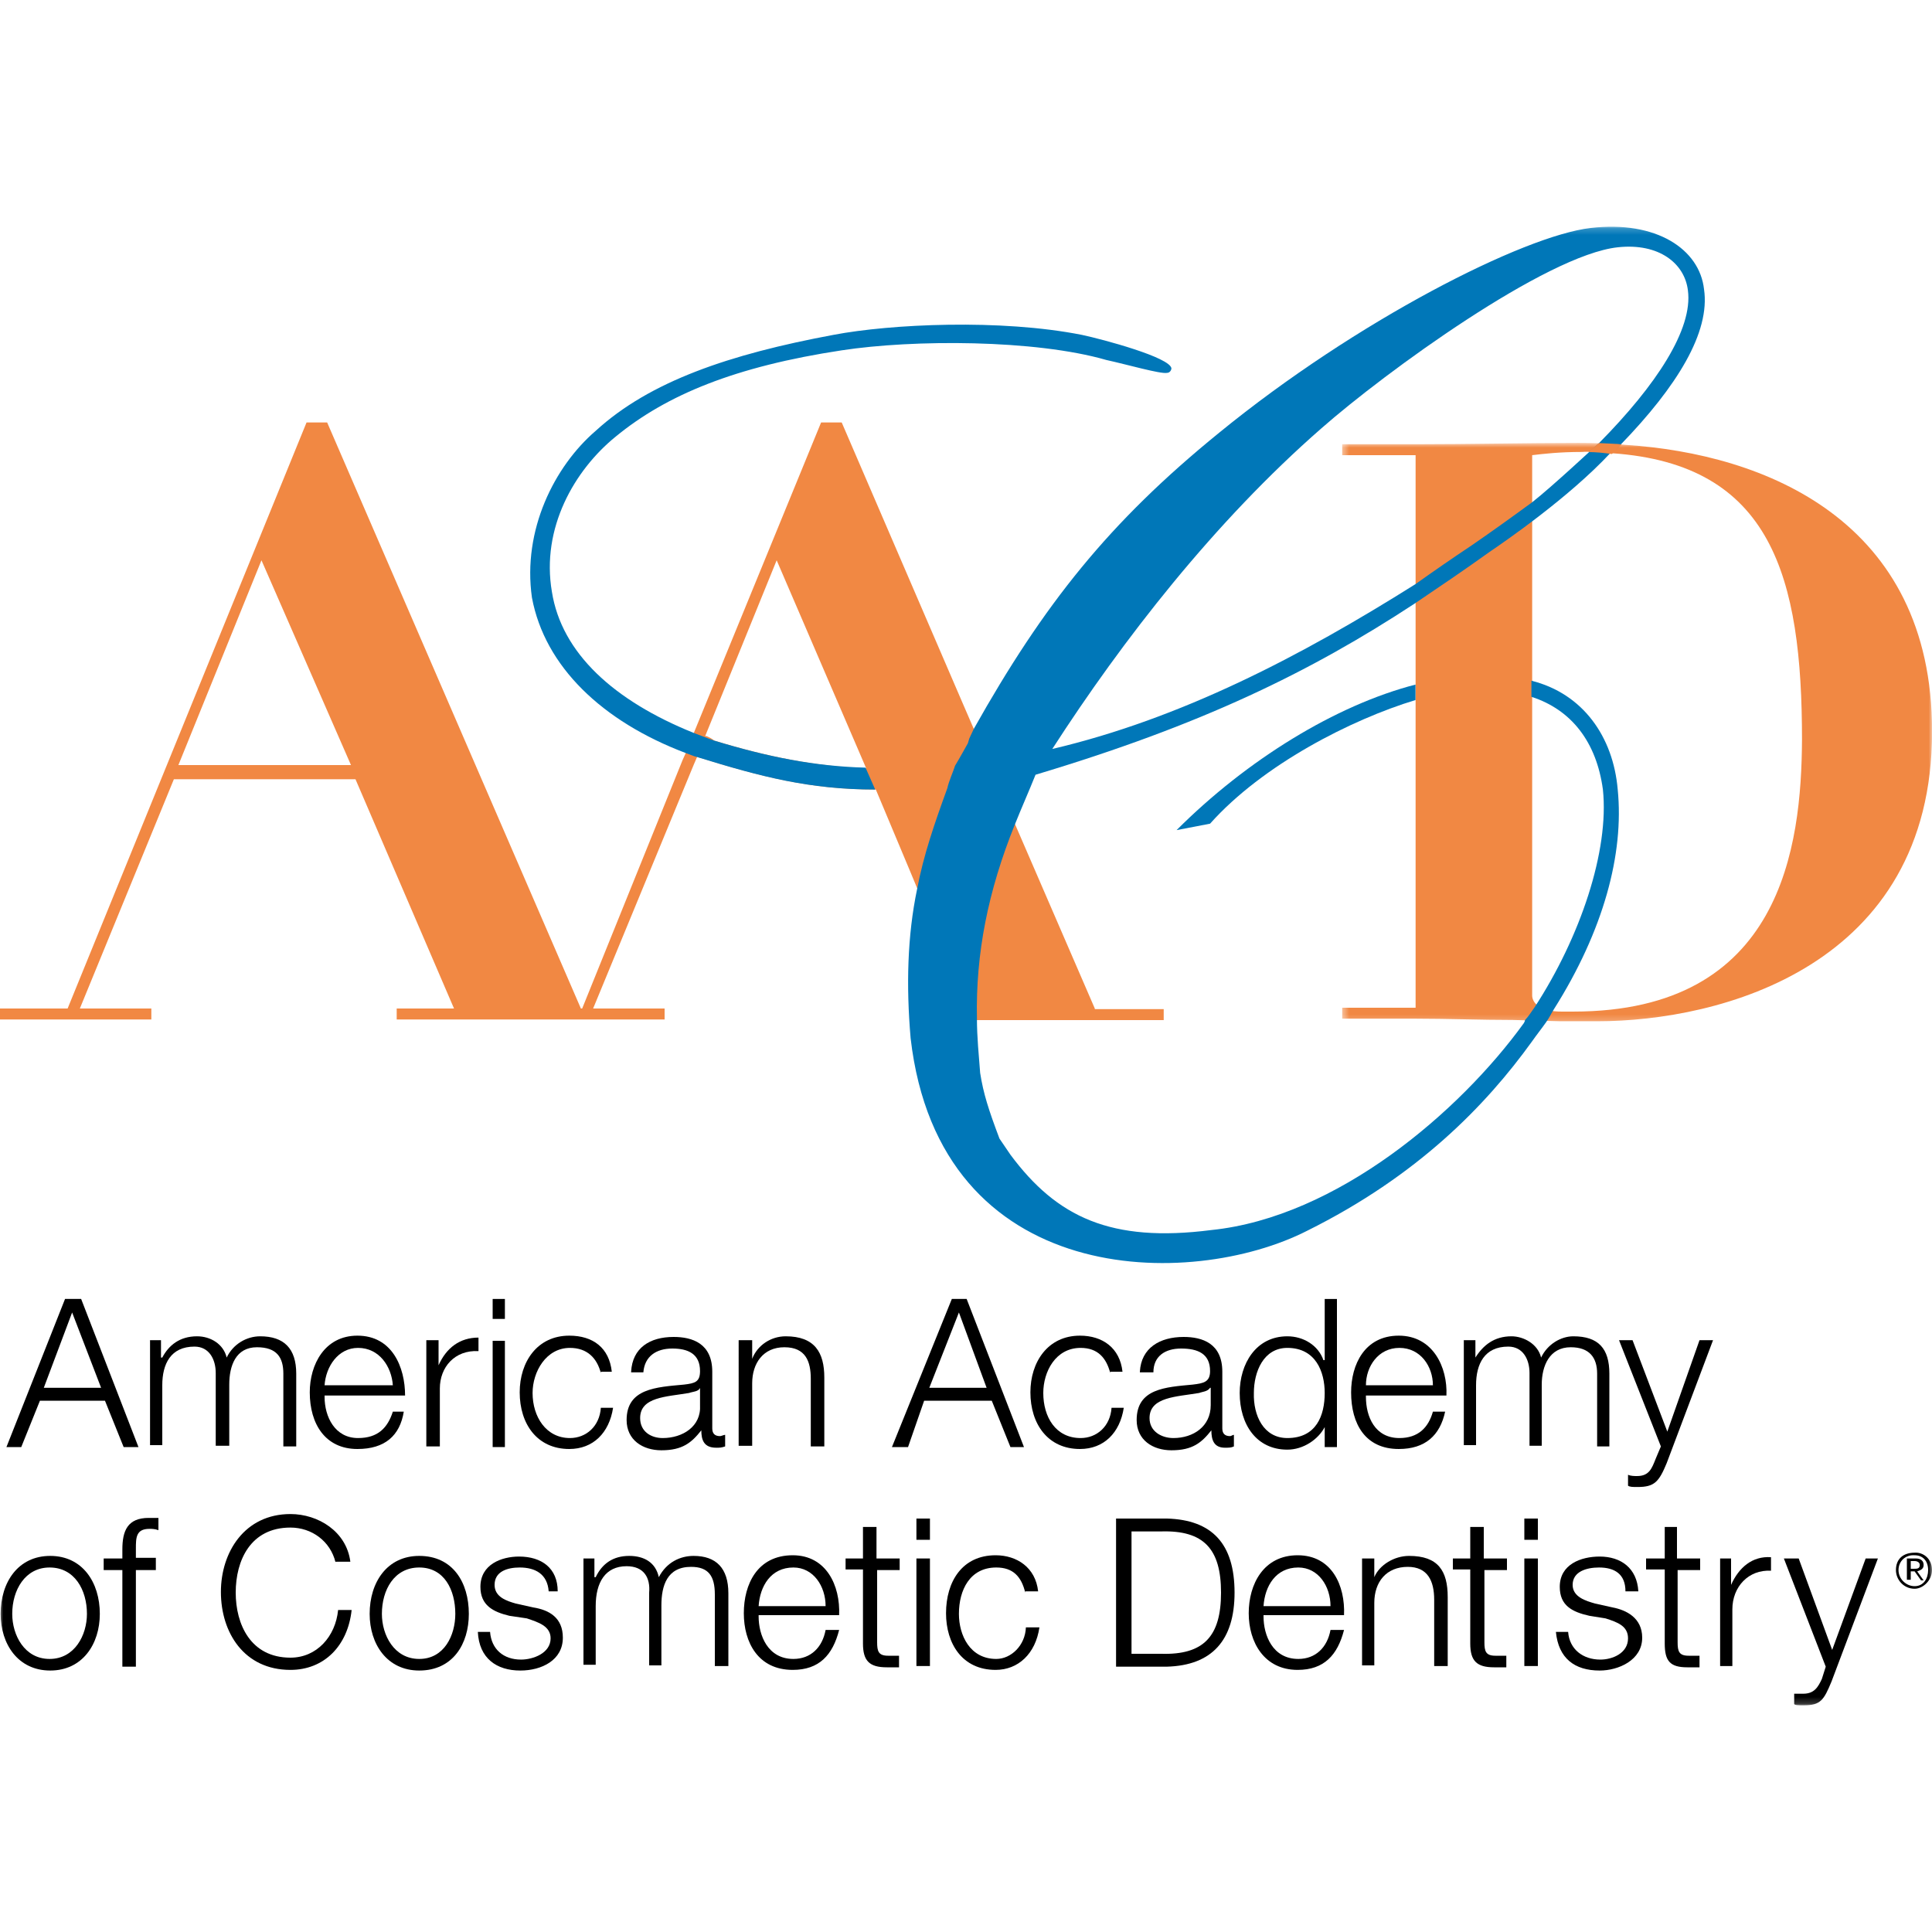
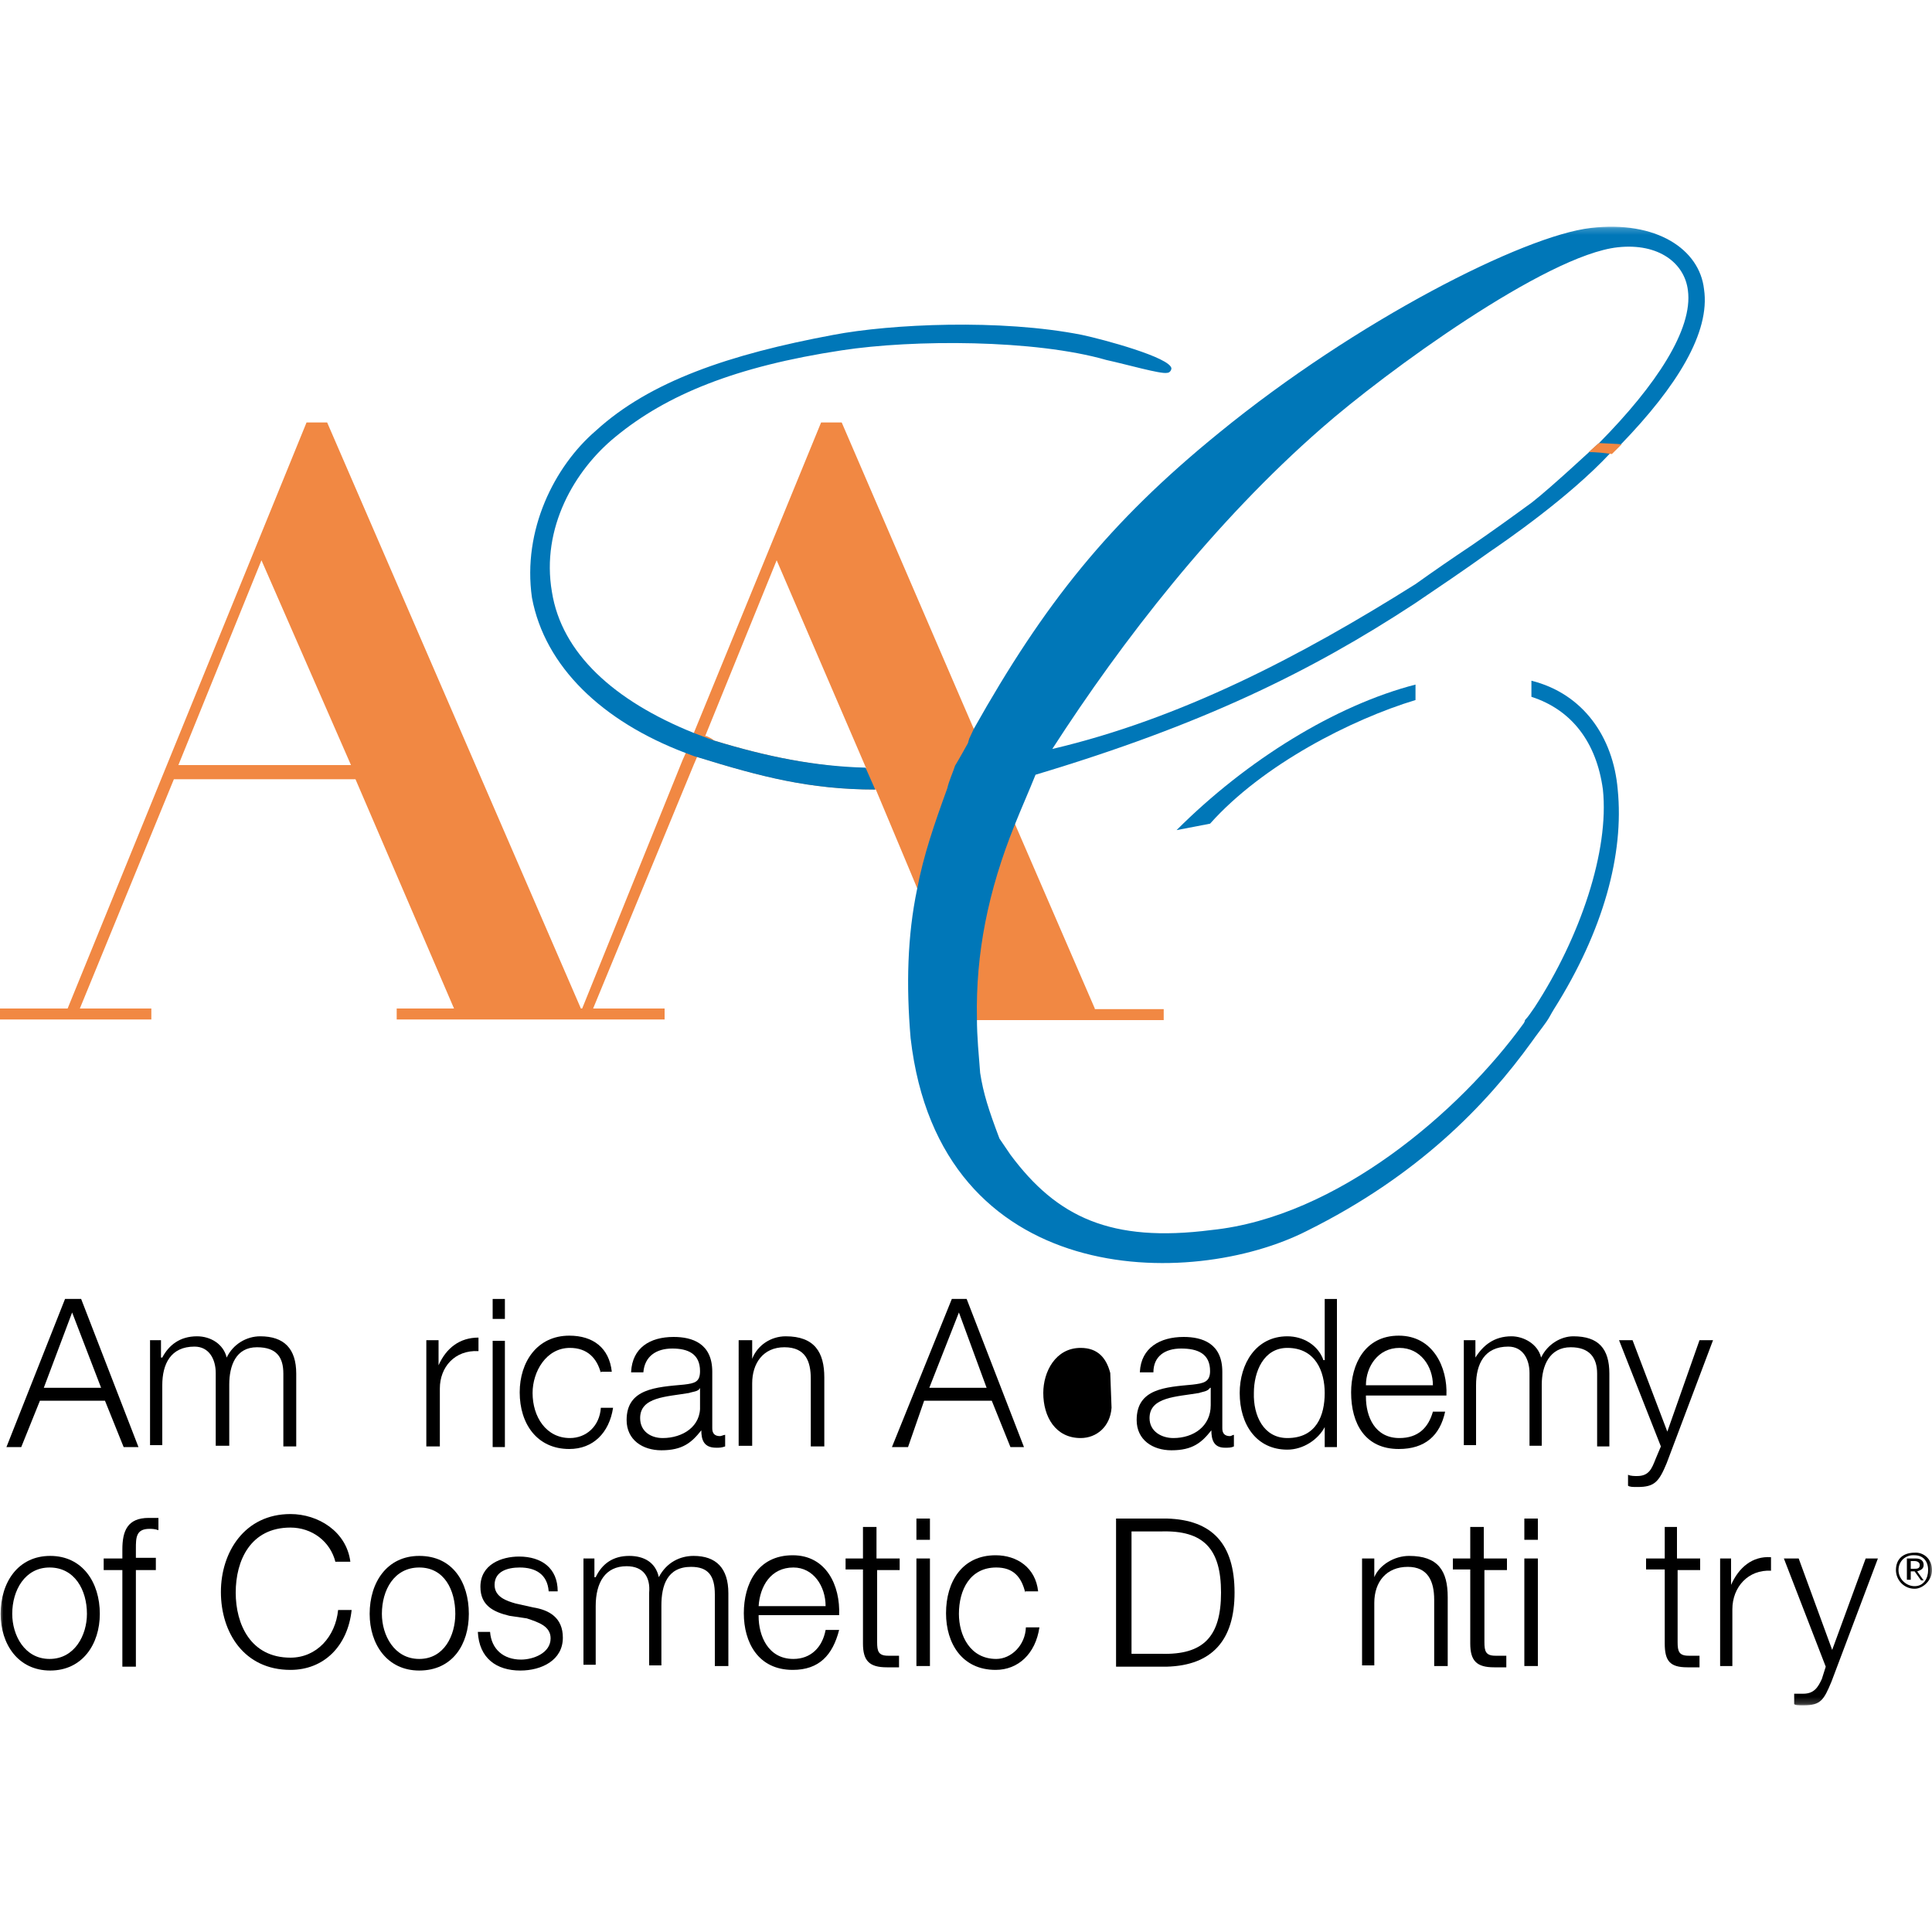
<svg xmlns="http://www.w3.org/2000/svg" fill="none" height="300" viewBox="0 0 300 300" width="300">
  <clipPath id="a">
    <path d="m0 0h300v300h-300z" />
  </clipPath>
  <mask id="b" height="91" maskUnits="userSpaceOnUse" width="93" x="208" y="68">
-     <path clip-rule="evenodd" d="m208.414 68.778h91.6v90h-91.6z" fill="#fff" fill-rule="evenodd" />
-   </mask>
+     </mask>
  <mask id="c" height="230" maskUnits="userSpaceOnUse" width="300" x="0" y="35">
    <path clip-rule="evenodd" d="m0 264.8h300v-229.6h-300z" fill="#fff" fill-rule="evenodd" />
  </mask>
  <mask id="d" height="230" maskUnits="userSpaceOnUse" width="300" x="0" y="35">
    <path clip-rule="evenodd" d="m0 264.8h300v-229.6h-300z" fill="#fff" fill-rule="evenodd" />
  </mask>
  <mask id="e" height="230" maskUnits="userSpaceOnUse" width="300" x="0" y="35">
    <path clip-rule="evenodd" d="m0 264.8h300v-229.6h-300z" fill="#fff" fill-rule="evenodd" />
  </mask>
  <mask id="f" height="230" maskUnits="userSpaceOnUse" width="300" x="0" y="35">
    <path clip-rule="evenodd" d="m0 264.8h300v-229.6h-300z" fill="#fff" fill-rule="evenodd" />
  </mask>
  <mask id="g" height="230" maskUnits="userSpaceOnUse" width="300" x="0" y="35">
    <path clip-rule="evenodd" d="m0 264.8h300v-229.6h-300z" fill="#fff" fill-rule="evenodd" />
  </mask>
  <mask id="h" height="230" maskUnits="userSpaceOnUse" width="300" x="0" y="35">
    <path clip-rule="evenodd" d="m0 264.8h300v-229.6h-300z" fill="#fff" fill-rule="evenodd" />
  </mask>
  <mask id="i" height="230" maskUnits="userSpaceOnUse" width="300" x="0" y="35">
    <path clip-rule="evenodd" d="m0 264.8h300v-229.6h-300z" fill="#fff" fill-rule="evenodd" />
  </mask>
  <mask id="j" height="230" maskUnits="userSpaceOnUse" width="300" x="0" y="35">
    <path clip-rule="evenodd" d="m0 264.8h300v-229.6h-300z" fill="#fff" fill-rule="evenodd" />
  </mask>
  <mask id="k" height="230" maskUnits="userSpaceOnUse" width="300" x="0" y="35">
    <path clip-rule="evenodd" d="m0 264.8h300v-229.6h-300z" fill="#fff" fill-rule="evenodd" />
  </mask>
  <mask id="l" height="230" maskUnits="userSpaceOnUse" width="300" x="0" y="35">
    <path clip-rule="evenodd" d="m0 264.8h300v-229.6h-300z" fill="#fff" fill-rule="evenodd" />
  </mask>
  <mask id="m" height="230" maskUnits="userSpaceOnUse" width="300" x="0" y="35">
    <path clip-rule="evenodd" d="m0 264.8h300v-229.6h-300z" fill="#fff" fill-rule="evenodd" />
  </mask>
  <mask id="n" height="230" maskUnits="userSpaceOnUse" width="300" x="0" y="35">
    <path clip-rule="evenodd" d="m0 264.8h300v-229.6h-300z" fill="#fff" fill-rule="evenodd" />
  </mask>
  <mask id="o" height="230" maskUnits="userSpaceOnUse" width="300" x="0" y="35">
    <path clip-rule="evenodd" d="m0 264.8h300v-229.6h-300z" fill="#fff" fill-rule="evenodd" />
  </mask>
  <mask id="p" height="230" maskUnits="userSpaceOnUse" width="300" x="0" y="35">
    <path clip-rule="evenodd" d="m0 264.8h300v-229.6h-300z" fill="#fff" fill-rule="evenodd" />
  </mask>
  <mask id="q" height="230" maskUnits="userSpaceOnUse" width="300" x="0" y="35">
    <path clip-rule="evenodd" d="m0 264.8h300v-229.6h-300z" fill="#fff" fill-rule="evenodd" />
  </mask>
  <mask id="r" height="230" maskUnits="userSpaceOnUse" width="300" x="0" y="35">
    <path clip-rule="evenodd" d="m0 264.8h300v-229.6h-300z" fill="#fff" fill-rule="evenodd" />
  </mask>
  <mask id="s" height="230" maskUnits="userSpaceOnUse" width="300" x="0" y="35">
    <path clip-rule="evenodd" d="m0 264.8h300v-229.6h-300z" fill="#fff" fill-rule="evenodd" />
  </mask>
  <mask id="t" height="230" maskUnits="userSpaceOnUse" width="300" x="0" y="35">
    <path clip-rule="evenodd" d="m0 264.8h300v-229.6h-300z" fill="#fff" fill-rule="evenodd" />
  </mask>
  <mask id="u" height="230" maskUnits="userSpaceOnUse" width="300" x="0" y="35">
    <path clip-rule="evenodd" d="m0 264.8h300v-229.6h-300z" fill="#fff" fill-rule="evenodd" />
  </mask>
  <mask id="v" height="230" maskUnits="userSpaceOnUse" width="300" x="0" y="35">
    <path clip-rule="evenodd" d="m0 264.8h300v-229.6h-300z" fill="#fff" fill-rule="evenodd" />
  </mask>
  <mask id="w" height="230" maskUnits="userSpaceOnUse" width="300" x="0" y="35">
    <path clip-rule="evenodd" d="m0 264.8h300v-229.6h-300z" fill="#fff" fill-rule="evenodd" />
  </mask>
  <mask id="x" height="230" maskUnits="userSpaceOnUse" width="300" x="0" y="35">
    <path clip-rule="evenodd" d="m0 264.8h300v-229.6h-300z" fill="#fff" fill-rule="evenodd" />
  </mask>
  <mask id="y" height="230" maskUnits="userSpaceOnUse" width="300" x="0" y="35">
-     <path clip-rule="evenodd" d="m0 264.8h300v-229.6h-300z" fill="#fff" fill-rule="evenodd" />
-   </mask>
+     </mask>
  <mask id="z" height="230" maskUnits="userSpaceOnUse" width="300" x="0" y="35">
    <path clip-rule="evenodd" d="m0 264.8h300v-229.6h-300z" fill="#fff" fill-rule="evenodd" />
  </mask>
  <mask id="A" height="230" maskUnits="userSpaceOnUse" width="300" x="0" y="35">
    <path clip-rule="evenodd" d="m0 264.8h300v-229.6h-300z" fill="#fff" fill-rule="evenodd" />
  </mask>
  <mask id="B" height="230" maskUnits="userSpaceOnUse" width="300" x="0" y="35">
    <path clip-rule="evenodd" d="m0 264.8h300v-229.6h-300z" fill="#fff" fill-rule="evenodd" />
  </mask>
  <mask id="C" height="230" maskUnits="userSpaceOnUse" width="300" x="0" y="35">
    <path clip-rule="evenodd" d="m0 264.8h300v-229.6h-300z" fill="#fff" fill-rule="evenodd" />
  </mask>
  <mask id="D" height="230" maskUnits="userSpaceOnUse" width="300" x="0" y="35">
    <path clip-rule="evenodd" d="m0 264.8h300v-229.6h-300z" fill="#fff" fill-rule="evenodd" />
  </mask>
  <mask id="E" height="230" maskUnits="userSpaceOnUse" width="300" x="0" y="35">
    <path clip-rule="evenodd" d="m0 264.8h300v-229.6h-300z" fill="#fff" fill-rule="evenodd" />
  </mask>
  <mask id="F" height="230" maskUnits="userSpaceOnUse" width="300" x="0" y="35">
    <path clip-rule="evenodd" d="m0 264.8h300v-229.6h-300z" fill="#fff" fill-rule="evenodd" />
  </mask>
  <mask id="G" height="230" maskUnits="userSpaceOnUse" width="300" x="0" y="35">
    <path clip-rule="evenodd" d="m0 264.8h300v-229.6h-300z" fill="#fff" fill-rule="evenodd" />
  </mask>
  <mask id="H" height="230" maskUnits="userSpaceOnUse" width="300" x="0" y="35">
    <path clip-rule="evenodd" d="m0 264.8h300v-229.6h-300z" fill="#fff" fill-rule="evenodd" />
  </mask>
  <mask id="I" height="230" maskUnits="userSpaceOnUse" width="300" x="0" y="35">
    <path clip-rule="evenodd" d="m0 264.8h300v-229.6h-300z" fill="#fff" fill-rule="evenodd" />
  </mask>
  <mask id="J" height="230" maskUnits="userSpaceOnUse" width="300" x="0" y="35">
    <path clip-rule="evenodd" d="m0 264.8h300v-229.6h-300z" fill="#fff" fill-rule="evenodd" />
  </mask>
  <g clip-path="url(#a)">
    <path clip-rule="evenodd" d="m110.9 115c-.2-.2-.7-.5-1.2-.7-.1 0-.1 0-.2 0l11.1-27.3 13.9 32.3c-8-.3-15.4-1.8-23.6-4.3zm-83.2 3.8 12.9-31.8 13.9 31.8zm142.3 37.8-20.6-47.6-18.7-43.4h-3.2l-19.8 48.3c-.5 1.3-1.2 3-1.2 3l-.5 1.1-15.6 38.6h-.2l-39.4-91h-3.2l-37.1 91h-10.5v1.7h23.5v-1.7h-11.1l14.6-35.6h28.2l15.3 35.6h-8.9v1.7h41.6v-1.7h-11.1l15.6-37.8.6-1.4s.1.1.2.2c9.7 3 17.3 5 27.5 5l5.2 12.4s9.6 22.9 9.6 23.4h29.9v-1.7h-10.7z" fill="#f18843" fill-rule="evenodd" />
    <path clip-rule="evenodd" d="m134.4 119.2c-7.9-.2-15.3-1.7-23.5-4.2-1.2-.4-2.1-.8-3.2-1.2-12.4-5-20.5-12.4-22-21.9-1.7-9.9 3.5-18.9 9.9-24.1 7.9-6.5 18.6-10.9 35.1-13.4 11.1-1.7 30-1.7 41.1 1.5 3.2.7 8.4 2.2 9.4 2 .5 0 .7-.5.7-.7-.2-1.7-10.6-4.5-13.9-5.2-12.6-2.5-29.7-1.7-38.6 0-16.1 3-28.5 7.2-36.9 14.9-6.4 5.5-11.4 15.4-9.9 25.9 2 10.7 10.9 19.2 23.8 24.1.6.2 1.2.5 2 .7 9.7 3 17.3 5 27.5 5z" fill="#0077b8" fill-rule="evenodd" />
    <g mask="url(#b)">
      <path clip-rule="evenodd" d="m244.314 157.078h-1.5c-4.2.1-4.9-1.7-4.9-2.5v-46.3-2.5-20.6-2-12.5c1.7-.2 4.2-.5 7.7-.5 1.1-.1 2.8.1 4.7.2 24.8 1.7 29.5 19.2 29.5 44.5-.1 16.5-3.1 42.2-35.5 42.2zm8.1-88s-2.9-.3-7.3-.3c-8.4 0-16.8.2-25.2.2h-11.5v1.7h11.4v24.9 2.3 58.6h-11.4v1.7h11.4c4.9 0 10.1.2 15.1.2 0 0 7.1.2 7.4.2h5.7c19.1 0 52-8.5 52-45 0-32.8-26-43.1-47.6-44.5z" fill="#f18843" fill-rule="evenodd" />
    </g>
    <g clip-rule="evenodd" fill="#000" fill-rule="evenodd">
      <path d="m6.8 215.5h8.9l-4.5-11.7zm3.3-13.8h2.5l8.9 23h-2.3l-2.9-7.2h-10.1l-2.9 7.2h-2.3z" />
      <path d="m23.199 208.1h1.8v2.7h.2c1-1.9 2.7-3.3 5.4-3.3 2.1 0 4.1 1.2 4.6 3.3 1-2.1 3.1-3.3 5.2-3.3 3.7 0 5.6 1.9 5.6 5.8v11.3h-2v-11.3c0-2.5-1-4.1-4.1-4.1-3.3 0-4.3 2.9-4.3 5.8v9.5h-2.1v-11.3c0-2.1-1-4.1-3.3-4.1-3.7 0-5 2.7-5 6v9.3h-1.9v-16.3" />
-       <path d="m61 215.1c-.2-2.9-2.1-5.8-5.4-5.8-3.1 0-5 2.9-5.2 5.8zm-10.6 1.8c0 3.1 1.6 6.4 5.2 6.4 3.1 0 4.6-1.6 5.4-4.1h1.7c-.6 3.7-2.9 5.8-7.2 5.8-5 0-7.4-3.9-7.4-8.8 0-4.3 2.3-8.8 7.4-8.8 5.4 0 7.4 4.9 7.4 9.3h-12.5z" />
      <path d="m66.199 208.1h1.9v3.9c1.2-2.7 3.3-4.3 6.2-4.3v2.1c-3.7-.2-6 2.5-6 5.8v9h-2.1z" />
    </g>
    <g mask="url(#c)">
      <path clip-rule="evenodd" d="m76.5 224.7h1.9v-16.5h-1.9zm0-19.9h1.9v-3.1h-1.9z" fill="#000" fill-rule="evenodd" />
    </g>
    <g mask="url(#d)">
      <path clip-rule="evenodd" d="m93.299 213.2c-.6-2.3-2.1-3.9-4.8-3.9-3.7 0-5.8 3.7-5.8 7 0 3.7 2.1 7 5.8 7 2.5 0 4.6-1.8 4.8-4.7h1.9c-.6 3.9-3.1 6.4-6.8 6.4-5 0-7.7-3.9-7.7-8.8 0-4.7 2.7-8.8 7.7-8.8 3.7 0 6.2 1.9 6.6 5.6h-1.7" fill="#000" fill-rule="evenodd" />
    </g>
    <g mask="url(#e)">
      <path clip-rule="evenodd" d="m108.701 215.5c-.2.6-1.2.6-1.7.8-3.5.6-7.6.6-7.6 3.9 0 2.1 1.7 3.1 3.5 3.1 3.1 0 6-1.8 5.8-5.1zm-10.7-2.5c.2-3.7 2.9-5.4 6.6-5.4 2.9 0 6 1 6 5.4v8.8c0 .8.4 1.2 1.2 1.2.2 0 .6-.2.8-.2v1.8c-.6.2-.8.2-1.4.2-1.9 0-2.3-1.2-2.3-2.7-1.5 1.9-2.9 3.1-6.2 3.1-2.9 0-5.4-1.6-5.4-4.7 0-4.9 4.6-5.1 8.9-5.5 1.7-.2 2.5-.4 2.5-2.1 0-2.7-1.9-3.5-4.3-3.5-2.5 0-4.3 1.2-4.5 3.7h-1.9z" fill="#000" fill-rule="evenodd" />
    </g>
    <g mask="url(#f)">
      <path clip-rule="evenodd" d="m114.699 208.1h2.1v2.9c.8-2.1 2.9-3.5 5.2-3.5 4.5 0 6 2.5 6 6.4v10.7h-2.1v-10.5c0-2.7-.8-4.9-4.1-4.9s-5 2.5-5 5.6v9.7h-2.1z" fill="#000" fill-rule="evenodd" />
    </g>
    <g mask="url(#g)">
      <path clip-rule="evenodd" d="m144.3 215.5h8.9l-4.3-11.7zm3.5-13.8h2.3l8.9 23h-2.1l-2.9-7.2h-10.5l-2.5 7.2h-2.5z" fill="#000" fill-rule="evenodd" />
    </g>
    <g mask="url(#h)">
-       <path clip-rule="evenodd" d="m172.4 213.2c-.6-2.3-1.9-3.9-4.6-3.9-3.9 0-5.8 3.7-5.8 7 0 3.7 1.9 7 5.8 7 2.5 0 4.6-1.8 4.8-4.7h1.9c-.6 3.9-3.1 6.4-6.8 6.4-5 0-7.7-3.9-7.7-8.8 0-4.7 2.7-8.8 7.7-8.8 3.5 0 6.2 1.9 6.6 5.6h-1.9" fill="#000" fill-rule="evenodd" />
+       <path clip-rule="evenodd" d="m172.4 213.2c-.6-2.3-1.9-3.9-4.6-3.9-3.9 0-5.8 3.7-5.8 7 0 3.7 1.9 7 5.8 7 2.5 0 4.6-1.8 4.8-4.7h1.9h-1.9" fill="#000" fill-rule="evenodd" />
    </g>
    <g mask="url(#i)">
      <path clip-rule="evenodd" d="m187.9 215.5c-.4.6-1.2.6-1.7.8-3.5.6-7.7.6-7.7 3.9 0 2.1 1.9 3.1 3.7 3.1 3.1 0 5.8-1.8 5.8-5.1v-2.7zm-10.9-2.5c.2-3.7 3.1-5.4 6.8-5.4 2.9 0 6 1 6 5.4v8.8c0 .8.4 1.2 1.2 1.2.2 0 .4-.2.6-.2v1.8c-.4.2-.8.2-1.4.2-1.7 0-2.1-1.2-2.1-2.7-1.5 1.9-2.9 3.1-6.2 3.1-2.9 0-5.4-1.6-5.4-4.7 0-4.9 4.5-5.1 8.7-5.5 1.7-.2 2.7-.4 2.7-2.1 0-2.7-1.9-3.5-4.5-3.5-2.5 0-4.3 1.2-4.3 3.7h-2.1z" fill="#000" fill-rule="evenodd" />
    </g>
    <g mask="url(#j)">
      <path clip-rule="evenodd" d="m199.9 223.3c4.5 0 5.8-3.5 5.8-7 0-3.3-1.4-7-5.8-7-3.7 0-5.2 3.7-5.2 7-.1 3.5 1.5 7 5.2 7zm7.7 1.4h-1.9v-3.1c-1 1.9-3.3 3.5-5.8 3.5-4.8 0-7.4-3.9-7.4-8.8 0-4.5 2.5-8.8 7.4-8.8 2.5 0 4.8 1.4 5.6 3.7h.2v-9.5h1.9z" fill="#000" fill-rule="evenodd" />
    </g>
    <g mask="url(#k)">
      <path clip-rule="evenodd" d="m222.501 215.1c0-2.9-1.9-5.8-5.2-5.8s-5.2 2.9-5.2 5.8zm-10.4 1.8c0 3.1 1.4 6.4 5.2 6.4 2.9 0 4.5-1.6 5.2-4.1h1.9c-.8 3.7-3.1 5.8-7.2 5.8-5.2 0-7.4-3.9-7.4-8.8 0-4.3 2.1-8.8 7.4-8.8s7.6 4.9 7.4 9.3h-12.5z" fill="#000" fill-rule="evenodd" />
    </g>
    <g mask="url(#l)">
      <path clip-rule="evenodd" d="m227.401 208.1h1.7v2.7c1.2-1.9 2.9-3.3 5.6-3.3 1.9 0 4.1 1.2 4.6 3.3 1-2.1 3.1-3.3 5-3.3 3.9 0 5.6 1.9 5.6 5.8v11.3h-1.9v-11.3c0-2.5-1.2-4.1-4.1-4.1-3.3 0-4.5 2.9-4.5 5.8v9.5h-1.9v-11.3c0-2.1-1-4.1-3.3-4.1-3.7 0-5 2.7-5 6v9.3h-1.9v-16.3" fill="#000" fill-rule="evenodd" />
    </g>
    <g mask="url(#m)">
      <path clip-rule="evenodd" d="m251.4 208.1h2.1l5.4 14.2 5-14.2h2.1l-7.2 19.1c-1.2 2.9-1.9 3.7-4.5 3.7-.8 0-1.2 0-1.5-.2v-1.7c.4.2 1 .2 1.4.2 1.9 0 2.3-1.2 2.9-2.7l.8-1.9z" fill="#000" fill-rule="evenodd" />
    </g>
    <g mask="url(#n)">
      <path clip-rule="evenodd" d="m1.9 250.6c0 3.3 1.9 7 5.8 7 3.9 0 5.8-3.7 5.8-7 0-3.7-1.9-7.2-5.8-7.2-3.8 0-5.8 3.5-5.8 7.2zm13.6 0c0 4.7-2.7 8.8-7.7 8.8-5 0-7.7-4.1-7.7-8.8 0-4.9 2.7-9 7.7-9 5 0 7.7 4.1 7.7 9z" fill="#000" fill-rule="evenodd" />
    </g>
    <g mask="url(#o)">
      <path clip-rule="evenodd" d="m24.2 243.8h-3.1v15h-2.1v-15h-2.9v-1.8h2.9v-1.4c0-2.9.8-4.9 4.1-4.9h1.5v1.9c-.6-.2-1-.2-1.4-.2-2.1 0-2.1 1.4-2.1 3.1v1.4h3.1z" fill="#000" fill-rule="evenodd" />
    </g>
    <g mask="url(#p)">
      <path clip-rule="evenodd" d="m52.101 242.6c-.8-3.3-3.7-5.4-7-5.4-6.2 0-8.5 5.1-8.5 10.1 0 4.9 2.3 10.1 8.5 10.1 4.1 0 7-3.3 7.4-7.4h2.1c-.6 5.6-4.3 9.3-9.5 9.3-7.2 0-10.8-5.8-10.8-12.1 0-6.2 3.7-12.1 10.8-12.1 4.3 0 8.7 2.7 9.3 7.4h-2.3" fill="#000" fill-rule="evenodd" />
    </g>
    <g mask="url(#q)">
      <path clip-rule="evenodd" d="m59.3 250.6c0 3.3 1.9 7 5.8 7s5.6-3.7 5.6-7c0-3.7-1.7-7.2-5.6-7.2s-5.8 3.5-5.8 7.2zm13.5 0c0 4.7-2.5 8.8-7.7 8.8-5 0-7.7-4.1-7.7-8.8 0-4.9 2.7-9 7.7-9 5.2 0 7.7 4.1 7.7 9z" fill="#000" fill-rule="evenodd" />
    </g>
    <g mask="url(#r)">
      <path clip-rule="evenodd" d="m85.199 247.1c-.2-2.7-2.1-3.7-4.5-3.7-1.9 0-3.9.6-3.9 2.7 0 1.9 1.9 2.5 3.3 2.9l2.7.6c2.5.4 4.6 1.6 4.6 4.7 0 3.5-3.3 5.1-6.6 5.1-3.7 0-6.4-1.9-6.6-6h1.9c.2 2.7 2.1 4.3 4.8 4.3 1.9 0 4.6-1 4.6-3.3 0-1.9-1.9-2.5-3.7-3.1l-2.7-.4c-2.5-.6-4.5-1.6-4.5-4.5 0-3.5 3.3-4.7 6-4.7 3.5 0 6 1.8 6 5.4z" fill="#000" fill-rule="evenodd" />
    </g>
    <g mask="url(#s)">
      <path clip-rule="evenodd" d="m90.6 242h1.7v2.9h.2c1-2.1 2.7-3.3 5.2-3.3 2.3 0 4.1 1 4.6 3.3 1.2-2.3 3.3-3.3 5.4-3.3 3.5 0 5.4 1.9 5.4 5.8v11.3h-2.1v-11.1c0-2.9-1-4.3-3.7-4.3-3.7 0-4.6 2.9-4.6 6v9.3h-1.9v-11.3c.2-2.3-.8-4.1-3.5-4.1-3.3 0-4.8 2.5-4.8 6.2v9.1h-1.9z" fill="#000" fill-rule="evenodd" />
    </g>
    <g mask="url(#t)">
      <path clip-rule="evenodd" d="m128.2 249.4c0-3.1-1.9-6-5-6-3.5 0-5.2 2.9-5.4 6zm-10.4 1.6c0 2.9 1.4 6.6 5.4 6.6 2.7 0 4.5-1.8 5-4.5h2.1c-1 3.9-3.1 6.2-7.2 6.2-5.4 0-7.6-4.3-7.6-8.8s2.1-9 7.6-9c5.2 0 7.4 4.7 7.2 9.3h-12.5z" fill="#000" fill-rule="evenodd" />
    </g>
    <g mask="url(#u)">
      <path clip-rule="evenodd" d="m136.201 242h3.5v1.8h-3.5v11.2c0 1.4.2 2.1 1.7 2.1h1.7v1.8h-1.9c-2.7 0-3.7-1-3.7-3.7v-11.5h-2.7v-1.7h2.7v-4.9h2.1v4.9" fill="#000" fill-rule="evenodd" />
    </g>
    <g mask="url(#v)">
      <path clip-rule="evenodd" d="m142.301 258.7h2.1v-16.7h-2.1zm0-19.6h2.1v-3.3h-2.1z" fill="#000" fill-rule="evenodd" />
    </g>
    <g mask="url(#w)">
      <path clip-rule="evenodd" d="m159.2 247.3c-.6-2.5-1.9-3.9-4.5-3.9-4.1 0-5.8 3.5-5.8 7.2 0 3.3 1.7 7 5.8 7 2.3 0 4.5-2.1 4.6-4.9h2.1c-.6 4.1-3.3 6.6-6.8 6.6-5.2 0-7.7-4.1-7.7-8.8 0-4.9 2.5-9 7.7-9 3.3 0 6.2 1.9 6.6 5.6h-2" fill="#000" fill-rule="evenodd" />
    </g>
    <g mask="url(#x)">
      <path clip-rule="evenodd" d="m175.701 256.8h4.6c6.6.2 9.3-2.7 9.3-9.5s-2.7-9.7-9.3-9.5h-4.6zm-2.4-21h7.9c7 .2 10.5 3.9 10.5 11.5 0 7.4-3.5 11.3-10.5 11.5h-7.9z" fill="#000" fill-rule="evenodd" />
    </g>
    <g mask="url(#y)">
      <path clip-rule="evenodd" d="m206.6 249.4c0-3.1-1.9-6-5-6-3.5 0-5.2 2.9-5.4 6zm-10.4 1.6c0 2.9 1.4 6.6 5.4 6.6 2.7 0 4.5-1.8 5-4.5h2.1c-1 3.9-3.1 6.2-7.2 6.2-5.2 0-7.6-4.3-7.6-8.8s2.3-9 7.6-9 7.4 4.7 7.2 9.3h-12.5z" fill="#000" fill-rule="evenodd" />
    </g>
    <g mask="url(#z)">
      <path clip-rule="evenodd" d="m211.5 242h1.9v2.9c.8-1.9 3.1-3.3 5.4-3.3 4.5 0 6 2.3 6 6.4v10.7h-2.1v-10.3c0-2.9-1-5.1-4.1-5.1-3.3 0-5.2 2.3-5.2 5.6v9.7h-1.9z" fill="#000" fill-rule="evenodd" />
    </g>
    <g mask="url(#A)">
      <path clip-rule="evenodd" d="m230.5 242h3.5v1.8h-3.5v11.2c0 1.4.2 2.1 1.7 2.1h1.7v1.8h-1.9c-2.7 0-3.7-1-3.7-3.7v-11.5h-2.7v-1.7h2.7v-4.9h2.1v4.9" fill="#000" fill-rule="evenodd" />
    </g>
    <g mask="url(#B)">
      <path clip-rule="evenodd" d="m236.699 258.7h2.1v-16.7h-2.1zm0-19.6h2.1v-3.3h-2.1z" fill="#000" fill-rule="evenodd" />
    </g>
    <g mask="url(#C)">
-       <path clip-rule="evenodd" d="m252.4 247.1c0-2.7-1.7-3.7-4.1-3.7-1.9 0-4.1.6-4.1 2.7 0 1.9 2.1 2.5 3.5 2.9l2.7.6c2.1.4 4.6 1.6 4.6 4.7 0 3.5-3.7 5.1-6.6 5.1-3.9 0-6.4-1.9-6.8-6h1.9c.2 2.7 2.3 4.3 5 4.3 1.9 0 4.3-1 4.3-3.3 0-1.9-1.6-2.5-3.5-3.1l-2.5-.4c-2.7-.6-4.6-1.6-4.6-4.5 0-3.5 3.3-4.7 6.2-4.7 3.3 0 5.8 1.8 6 5.4z" fill="#000" fill-rule="evenodd" />
-     </g>
+       </g>
    <g mask="url(#D)">
      <path clip-rule="evenodd" d="m260.5 242h3.5v1.8h-3.5v11.2c0 1.4.2 2.1 1.7 2.1h1.7v1.8h-1.9c-2.7 0-3.5-1-3.5-3.7v-11.5h-2.9v-1.7h2.9v-4.9h1.9v4.9" fill="#000" fill-rule="evenodd" />
    </g>
    <g mask="url(#E)">
      <path clip-rule="evenodd" d="m267.1 242h1.7v4.1c1.2-2.7 3.3-4.5 6.2-4.3v2.1c-3.5-.2-6 2.5-6 6v8.8h-1.9z" fill="#000" fill-rule="evenodd" />
    </g>
    <g mask="url(#F)">
      <path clip-rule="evenodd" d="m277 242h2.3l5.2 14.2 5.2-14.2h1.9l-7.2 19.1c-1.2 2.9-1.7 3.7-4.3 3.7-.8 0-1.4 0-1.5-.2v-1.6h1.4c1.7 0 2.3-1 2.9-2.3l.6-1.9z" fill="#000" fill-rule="evenodd" />
    </g>
    <g mask="url(#G)">
      <path clip-rule="evenodd" d="m297.1 243.6c.6 0 1 0 1-.6 0-.4-.4-.6-.8-.6h-.6v1.2zm-.4 1.7h-.6v-3.3h1.4c.8 0 1.2.4 1.2 1s-.4.8-1 1l1 1.4h-.4l-1-1.4h-.6zm-1.9-1.5c0 1.4 1.2 2.5 2.5 2.5 1.4 0 2.1-1.2 2.1-2.5 0-1.4-.8-2.3-2.1-2.3-1.4-.1-2.5.9-2.5 2.3zm5.2 0c0 1.6-1.4 2.9-2.7 2.9-1.7 0-2.9-1.4-2.9-2.9 0-1.8 1.2-2.7 2.9-2.7 1.3-.1 2.7.9 2.7 2.7z" fill="#000" fill-rule="evenodd" />
    </g>
    <g mask="url(#H)">
      <path clip-rule="evenodd" d="m219.799 106.3c-12.4 3.2-26.2 11.7-37.1 22.6l5.2-1c8.2-9.2 22-16.2 31.9-19.2z" fill="#0077b8" fill-rule="evenodd" />
    </g>
    <g mask="url(#I)">
      <path clip-rule="evenodd" d="m248.299 68.8c-.5.4-7.2 6.7-10.4 9.2-3 2.2-6.2 4.5-9.4 6.7-3 2-5.9 4-8.7 6-17.8 11.2-36.4 20.9-56.4 25.6 10.9-16.9 25.2-35.3 41.8-49.8 9.9-8.7 34.9-26.9 46-28.1 6.4-.7 10.4 2.5 10.9 6.7.8 6-4.9 14.7-13.8 23.7zm3.4.2c8.7-9 13.9-17.4 12.9-24.1-.7-6.2-7.4-10.7-17.6-9.5-10.4 1.2-36.4 14.4-57.7 31.8-17.1 13.9-27.2 26.6-38.1 46l-.7 1.5-.2.7s-1.5 2.7-2 3.5c-.2.7-1 2.5-1.2 3.5-2 5.5-3.7 10.4-4.7 15.7-1.5 7.2-1.7 14.9-1 23.1 4.5 39.1 43.6 39.1 61.6 29.9 17.1-8.5 27.7-19.4 34.9-29.4.7-1 1.5-2 2.2-3 .5-.7.7-1.2 1.2-2 7.7-12.2 10.9-24.1 9.9-34.1-.7-8.2-5.4-14.9-13.4-16.9v2.5c6.2 2 10.1 7 11.1 14.4 1 9.5-3.5 22.9-10.6 33.8-.5.7-1 1.5-1.5 2 0 .2-.2.5-.2.5-9.9 13.7-29 30.1-48.5 32.1-15.6 2-24-2-31.2-11.7l-1.7-2.5c-1.7-4.5-2.5-7-3-10.2-.2-2.7-.5-5.5-.5-8.5-.2-10 1.7-19.7 5.9-30.1 1-2.5 2.2-5.2 3.2-7.7 25.7-7.7 42.6-15.9 58.9-26.6 3.7-2.5 7.7-5.2 11.6-8 2.2-1.5 12.3-8.4 18.8-15.4.7-.3 1-.7 1.6-1.3z" fill="#0077b8" fill-rule="evenodd" />
    </g>
    <g mask="url(#J)">
      <path clip-rule="evenodd" d="m246.699 70.2c1 0 2.2.1 3.6.3.5-.5.9-.9 1.5-1.5-.7-.1-1.9-.1-3.5-.2-.2.1-.8.7-1.6 1.4z" fill="#f18843" fill-rule="evenodd" />
    </g>
  </g>
</svg>